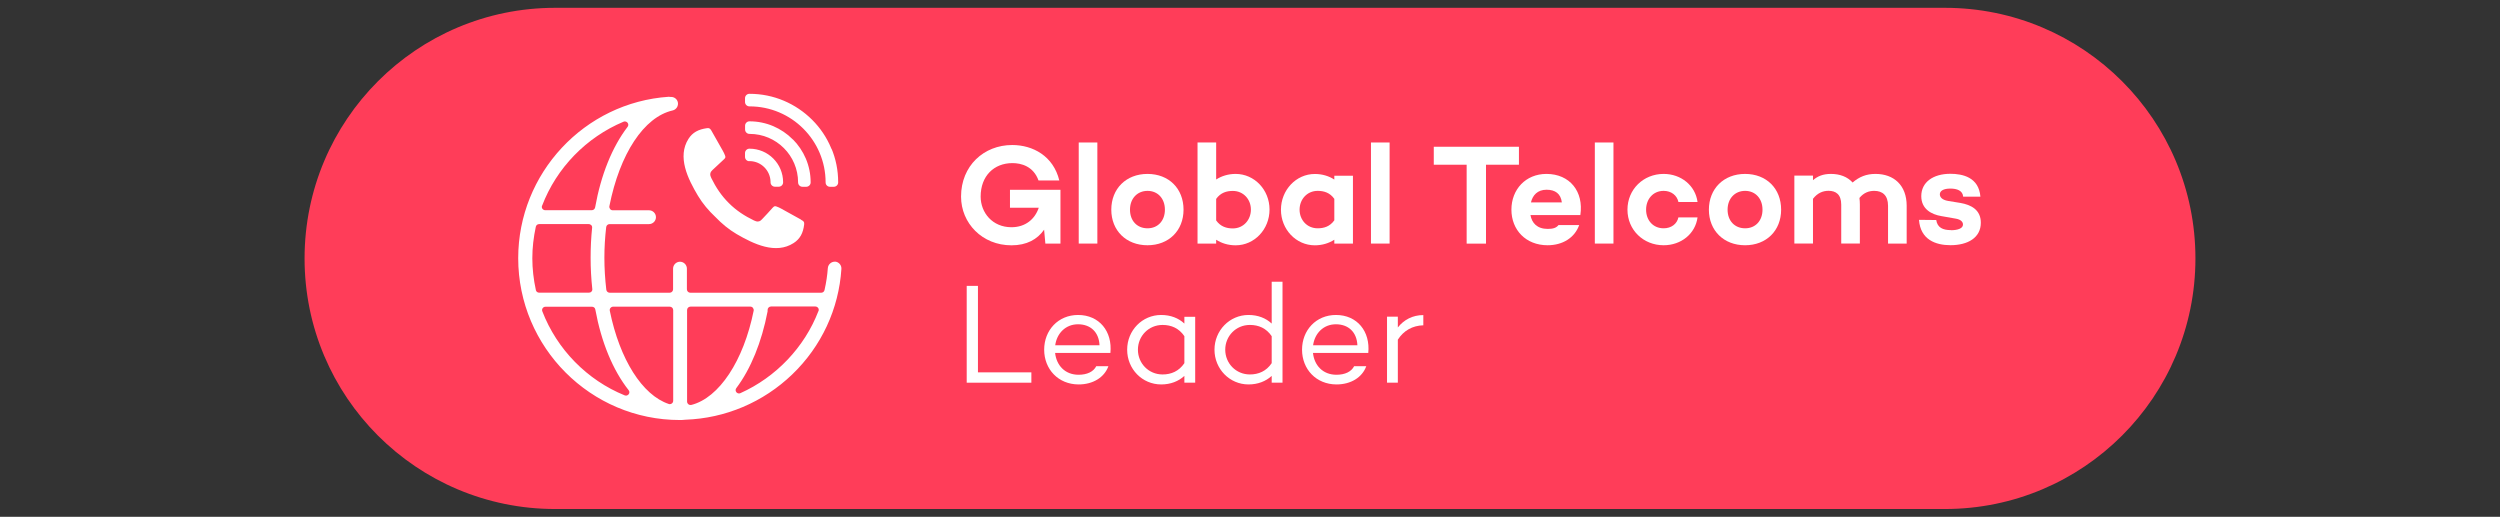
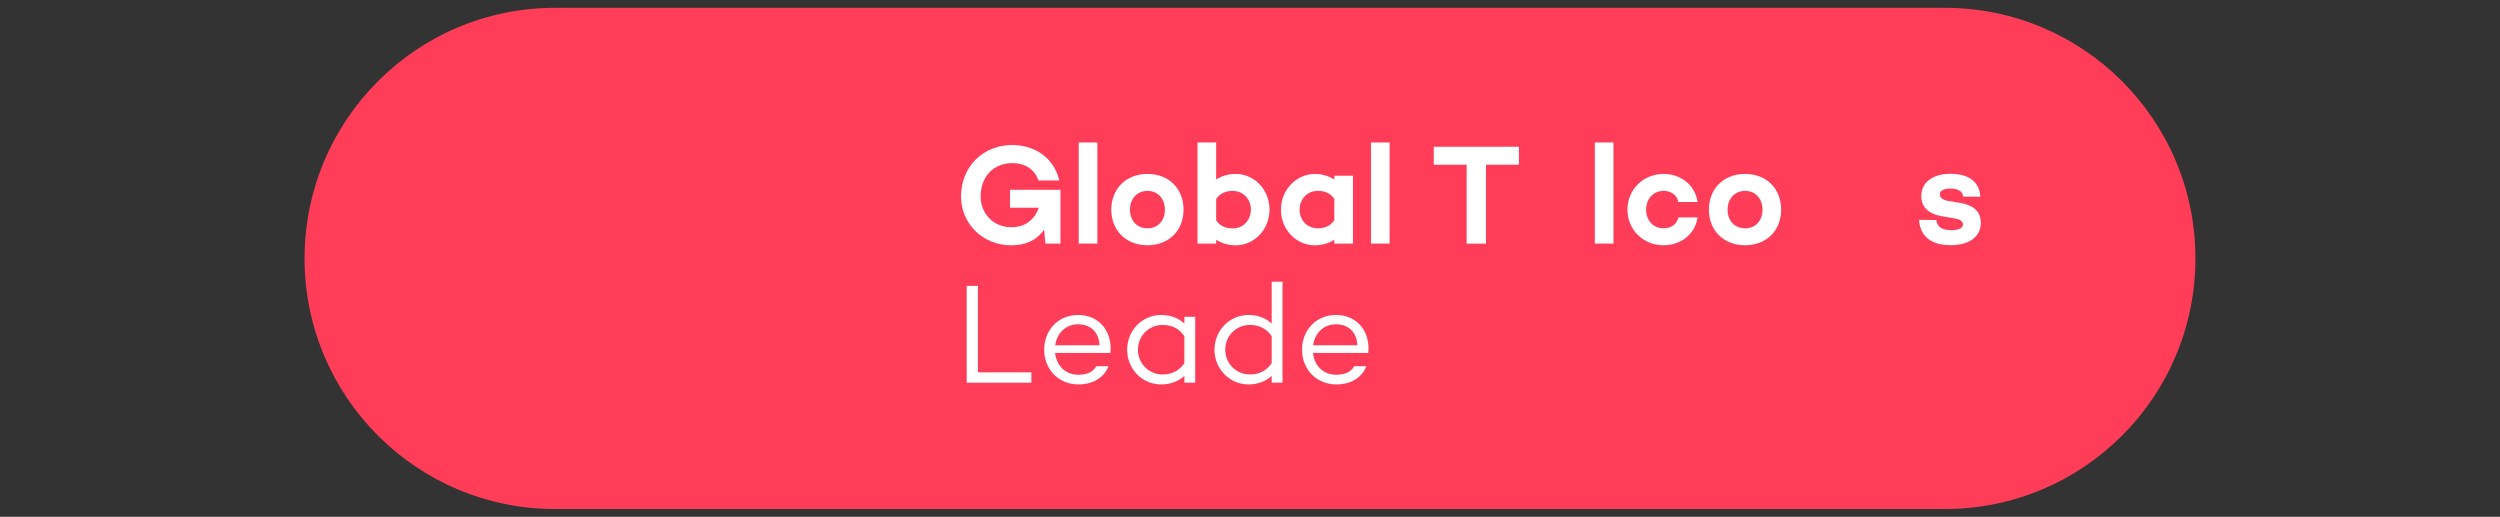
<svg xmlns="http://www.w3.org/2000/svg" id="Layer_2" data-name="Layer 2" viewBox="0 0 416 86">
  <rect x="0" y="0" width="416" height="86" fill="#333333" stroke="none" />
  <defs>
    <style>
      .cls-1 {
        stroke: #ff3d59;
        stroke-miterlimit: 10;
        stroke-width: .5px;
      }

      .cls-1, .cls-2 {
        fill: #fff;
      }

      .cls-2, .cls-3 {
        stroke-width: 0px;
      }

      .cls-3 {
        fill: #ff3d59;
      }
    </style>
  </defs>
  <path class="cls-3" d="m92.38,1.3h231.24c23.03,0,41.7,18.67,41.7,41.7h0c0,23.03-18.67,41.7-41.7,41.7H92.38c-23.03,0-41.7-18.67-41.7-41.7h0C50.69,19.97,69.35,1.3,92.38,1.3Z" />
  <g>
    <path class="cls-2" d="m176.46,31.58v8.96h-2.51l-.21-2.32c-1.12,1.61-2.89,2.6-5.43,2.6-4.88,0-8.39-3.69-8.39-8.11,0-5.12,3.79-8.58,8.51-8.58,3.44,0,6.85,1.83,7.84,5.9h-3.46c-.85-2.37-2.89-2.89-4.34-2.89-3.06,0-5.29,2.13-5.29,5.57,0,2.68,1.97,5.1,5.12,5.1,2.34,0,3.91-1.35,4.55-3.24h-4.79v-2.99h8.39,0Z" />
    <path class="cls-2" d="m182.6,23.71v16.82h-3.1v-16.82h3.1Z" />
    <path class="cls-2" d="m196.94,34.89c0,3.49-2.46,5.92-6,5.92s-6.02-2.44-6.02-5.92,2.46-5.95,6.02-5.95,6,2.44,6,5.95Zm-3.1,0c0-1.85-1.18-3.13-2.89-3.13s-2.92,1.28-2.92,3.13,1.18,3.1,2.92,3.1,2.89-1.28,2.89-3.1Z" />
    <path class="cls-2" d="m211.25,34.87c0,3.29-2.51,5.95-5.64,5.95-1.26,0-2.37-.36-3.24-.93v.64h-3.1v-16.82h3.1v6.16c.88-.57,1.99-.93,3.24-.93,3.13,0,5.64,2.65,5.64,5.92Zm-3.1,0c0-1.68-1.23-3.1-3.01-3.1-1.02,0-2.03.28-2.77,1.33v3.58c.73,1.04,1.75,1.33,2.77,1.33,1.78,0,3.01-1.43,3.01-3.13Z" />
    <path class="cls-2" d="m225.13,29.23v11.3h-3.1v-.64c-.88.57-1.99.93-3.24.93-3.13,0-5.64-2.65-5.64-5.92s2.51-5.95,5.64-5.95c1.26,0,2.37.36,3.24.93v-.64h3.1Zm-3.1,7.44v-3.58c-.73-1.04-1.75-1.33-2.77-1.33-1.78,0-3.01,1.43-3.01,3.13s1.23,3.1,3.01,3.1c1.02,0,2.03-.28,2.77-1.33Z" />
    <path class="cls-2" d="m231.23,23.71v16.82h-3.1v-16.82h3.1Z" />
    <path class="cls-2" d="m252.74,27.41h-5.47v13.13h-3.22v-13.13h-5.47v-2.99h14.17v2.99h0Z" />
-     <path class="cls-2" d="m262.96,35.79h-8.29c.23,1.3,1.09,2.3,2.87,2.3.83,0,1.4-.14,1.8-.64h3.44c-.76,2.13-2.77,3.36-5.26,3.36-3.63,0-6.02-2.56-6.02-5.92s2.37-5.95,5.83-5.95c3.89,0,6.23,2.94,5.64,6.85Zm-8.22-2.11h5.15c-.17-1.44-1.09-2.11-2.54-2.11-1.52,0-2.32.93-2.6,2.11h0Z" />
    <path class="cls-2" d="m268.48,23.71v16.82h-3.1v-16.82h3.1Z" />
    <path class="cls-2" d="m279.29,36.17h3.18c-.36,2.73-2.73,4.64-5.64,4.64-3.39,0-6.02-2.56-6.02-5.92s2.63-5.95,6.02-5.95c2.91,0,5.28,1.94,5.64,4.67h-3.18c-.23-1.09-1.18-1.85-2.46-1.85-1.78,0-2.92,1.4-2.92,3.13s1.13,3.1,2.92,3.1c1.28,0,2.23-.73,2.46-1.83Z" />
    <path class="cls-2" d="m296.38,34.89c0,3.49-2.46,5.92-6,5.92s-6.02-2.44-6.02-5.92,2.46-5.95,6.02-5.95,6,2.44,6,5.95Zm-3.1,0c0-1.85-1.18-3.13-2.89-3.13s-2.92,1.28-2.92,3.13,1.18,3.1,2.92,3.1,2.89-1.28,2.89-3.1Z" />
-     <path class="cls-2" d="m317.27,34.25v6.28h-3.1v-6.28c0-1.75-.93-2.49-2.3-2.49-.85,0-1.73.28-2.46,1.18.05.36.07.71.07,1.11v6.47h-3.1v-6.47c0-1.73-.93-2.3-2.11-2.3-.97,0-1.85.38-2.59,1.33v7.44h-3.1v-11.3h3.1v.76c.76-.64,1.63-1.04,2.99-1.04,1.49,0,2.75.48,3.6,1.43,1.12-.95,2.28-1.43,3.81-1.43,3.06,0,5.19,1.89,5.19,5.3h0Z" />
    <path class="cls-2" d="m324.62,38.31c1.18,0,2.02-.31,2.02-.95,0-.45-.38-.83-1.16-.97l-2.44-.43c-1.66-.28-3.34-1.18-3.34-3.32,0-2.32,1.97-3.72,4.84-3.72,2.03,0,4.74.57,5,3.81h-2.87c-.07-1.02-1.04-1.35-2.13-1.35-1.18,0-1.75.4-1.75.95,0,.43.31.93,1.4,1.11l2.03.33c1.75.31,3.39,1.12,3.39,3.29,0,2.51-2.18,3.74-5.05,3.74-2.49,0-5-.93-5.24-4.22l2.87.03c.19,1.28,1.12,1.68,2.44,1.68h0Z" />
    <path class="cls-2" d="m171.62,61.95v1.73h-10.76v-16.11h1.87v14.39h8.89Z" />
    <path class="cls-2" d="m184.76,58.73h-9.19c.22,2.03,1.61,3.63,3.91,3.63,1.4,0,2.47-.5,2.94-1.43h2.02c-.68,1.89-2.59,3.04-4.95,3.04-3.39,0-5.74-2.54-5.74-5.78s2.33-5.78,5.64-5.78c3.53,0,5.74,2.73,5.38,6.33h0Zm-9.17-1.28h7.37c-.09-2.18-1.49-3.49-3.58-3.49s-3.53,1.54-3.79,3.49Z" />
    <path class="cls-2" d="m198.88,52.69v10.99h-1.8v-1.13c-.98.9-2.3,1.42-3.86,1.42-3.15,0-5.66-2.56-5.66-5.78s2.51-5.78,5.66-5.78c1.57,0,2.89.52,3.86,1.43v-1.13h1.8Zm-1.8,7.75v-4.5c-.9-1.33-2.18-1.87-3.63-1.87-2.32,0-4.1,1.85-4.1,4.12s1.78,4.12,4.1,4.12c1.44,0,2.73-.54,3.63-1.88h0Z" />
    <path class="cls-2" d="m213.41,46.86v16.82h-1.8v-1.13c-.98.9-2.3,1.42-3.86,1.42-3.15,0-5.66-2.59-5.66-5.78s2.51-5.78,5.66-5.78c1.57,0,2.89.52,3.86,1.43v-6.96h1.8Zm-1.8,13.58v-4.5c-.9-1.33-2.18-1.87-3.63-1.87-2.32,0-4.1,1.85-4.1,4.12s1.78,4.12,4.1,4.12c1.44,0,2.73-.54,3.63-1.88h0Z" />
    <path class="cls-2" d="m227.67,58.73h-9.19c.21,2.03,1.61,3.63,3.91,3.63,1.4,0,2.47-.5,2.94-1.43h2.02c-.68,1.89-2.59,3.04-4.95,3.04-3.39,0-5.74-2.54-5.74-5.78s2.33-5.78,5.64-5.78c3.53,0,5.74,2.73,5.38,6.33h0Zm-9.17-1.28h7.37c-.09-2.18-1.49-3.49-3.58-3.49s-3.53,1.54-3.79,3.49Z" />
-     <path class="cls-2" d="m236.84,52.42v1.71c-1.8.05-3.27.88-4.24,2.39v7.16h-1.8v-10.99h1.8v1.8c1.02-1.3,2.49-2.06,4.24-2.06h0Z" />
  </g>
-   <path class="cls-2" d="m139,43.54h-.07c-.63,0-1.13.47-1.18,1.08-.08,1.13-.25,2.33-.55,3.65-.06.26-.28.44-.55.44h-21.78c-.31,0-.57-.25-.57-.57v-3.44c0-.63-.52-1.15-1.15-1.15s-1.15.52-1.15,1.15v3.44c0,.31-.25.57-.57.57h-9.98c-.28,0-.53-.22-.56-.5-.21-1.79-.32-3.59-.32-5.31s.1-3.37.3-5.11c.03-.28.28-.5.56-.5h6.57c.63,0,1.15-.52,1.15-1.15s-.52-1.15-1.15-1.15h-6.05c-.17,0-.33-.08-.43-.21s-.15-.3-.12-.47c1.73-8.74,5.76-14.84,10.52-15.93.62-.14,1.01-.76.87-1.38-.12-.51-.58-.87-1.11-.87h-.18c-.06,0-.12-.02-.18-.03h-.02c-14.06.94-25.07,12.74-25.07,26.86,0,14.84,12.07,26.93,26.9,26.93h.27c.13,0,.26-.02.4-.03.08,0,.15-.02.24-.02,6.66-.23,12.98-2.91,17.8-7.55,4.84-4.65,7.74-10.88,8.17-17.54.02-.31-.08-.6-.28-.83s-.48-.37-.78-.39h.02Zm-48.79-9.32c2.4-6.29,7.35-11.37,13.55-13.97.07-.03.14-.04.22-.04.17,0,.33.08.45.22.16.2.16.48,0,.68-2.56,3.34-4.43,7.98-5.4,13.4-.05.27-.28.47-.56.47h-7.74c-.18,0-.36-.09-.47-.24s-.13-.35-.06-.52h0Zm-1.04,14.05c-.39-1.78-.59-3.56-.59-5.3s.2-3.47.58-5.24c.06-.26.28-.44.55-.44h8.26c.16,0,.31.07.42.18s.16.28.14.43c-.17,1.64-.25,3.32-.25,5s.09,3.44.28,5.19c.02.16-.03.32-.14.43-.11.12-.26.18-.42.18h-8.29c-.27,0-.49-.18-.55-.44h0Zm15.44,17.33c-.11.14-.28.23-.45.23-.08,0-.14-.02-.21-.04-6.27-2.55-11.27-7.66-13.71-13.99-.07-.18-.04-.37.06-.52.11-.15.28-.24.47-.24h7.74c.28,0,.51.19.55.46,1,5.45,2.92,10.1,5.55,13.43.16.2.16.48,0,.68h0Zm7.41,1.08c0,.18-.08.35-.23.46-.1.07-.21.11-.33.11-.06,0-.12,0-.18-.03-4.4-1.47-8.16-7.41-9.81-15.51-.03-.17,0-.34.12-.47.11-.13.27-.21.43-.21h9.43c.31,0,.57.25.57.57v15.09-.02Zm3.01.69c-.05,0-.09.02-.14.02-.13,0-.24-.04-.34-.12-.13-.11-.22-.28-.22-.44v-15.24c0-.31.25-.57.57-.57h9.96c.17,0,.33.08.43.21s.15.3.12.47c-1.68,8.35-5.75,14.5-10.37,15.68h0Zm21.15-15.59c-2.32,6.01-7.05,10.98-12.98,13.64-.08.03-.15.05-.23.05-.17,0-.33-.08-.44-.21-.16-.2-.17-.48,0-.69,2.41-3.21,4.21-7.63,5.2-12.77v-.23c0-.31.25-.57.57-.57h7.37c.18,0,.36.09.47.24s.13.35.06.53h0Z" />
-   <path class="cls-1" d="m124.7,27.08c-.54,0-.98-.43-.98-.98v-.63c0-.53.43-.97.97-.98h.04c.78,0,1.55.16,2.27.46.69.29,1.32.72,1.85,1.25s.96,1.16,1.25,1.85c.3.72.46,1.48.46,2.27v.03c0,.53-.44.97-.98.97h-.63c-.53,0-.98-.43-.98-.98v-.11c-.05-1.73-1.45-3.13-3.18-3.17h-.11Zm8.83,9.31c-1.14-.62-2.28-1.27-3.41-1.89-.27-.15-.55-.28-.84-.38-.37-.13-.6-.04-.87.25-.58.65-1.17,1.3-1.78,1.93-.12.12-.23.24-.39.29-.23.07-.46-.03-.67-.13-1.52-.73-2.92-1.64-4.11-2.84h0c-1.2-1.18-2.13-2.58-2.87-4.09-.1-.21-.2-.44-.14-.66.04-.16.17-.28.28-.4.63-.61,1.28-1.2,1.92-1.79.29-.27.38-.5.24-.87-.11-.28-.24-.57-.39-.83-.63-1.13-1.29-2.26-1.92-3.39-.23-.41-.52-.58-.98-.51-.72.1-1.36.28-1.92.6-.52.3-.96.71-1.33,1.29-1.99,3.14-.11,6.91,1.58,9.74.8,1.33,1.79,2.5,2.92,3.56,1.07,1.11,2.24,2.1,3.59,2.89,2.85,1.66,6.63,3.51,9.76,1.49.58-.37.98-.82,1.28-1.33.32-.57.49-1.21.58-1.93.06-.47-.11-.76-.52-.98v-.03Zm-1.46-13.4c-.95-.95-2.07-1.7-3.3-2.23-1.28-.54-2.64-.82-4.04-.82h-.03c-.53,0-.97.44-.97.98v.63c0,.54.44.98.98.98h.03c4.31,0,7.81,3.51,7.81,7.81h0c0,.55.43.99.98.99h.63c.53,0,.98-.43.98-.97v-.03c0-1.4-.28-2.76-.82-4.04-.53-1.23-1.28-2.35-2.23-3.3h0Zm6.45,1.52c-.75-1.78-1.83-3.39-3.21-4.76s-2.98-2.45-4.76-3.21c-1.84-.78-3.8-1.18-5.83-1.18h-.03c-.53,0-.97.44-.97.98v.63c0,.54.44.98.98.98h.03c6.84,0,12.4,5.56,12.4,12.4h0c0,.55.43.98.98.98h.63c.53,0,.98-.43.98-.97v-.03c0-2.02-.39-3.98-1.18-5.83h0Z" />
</svg>